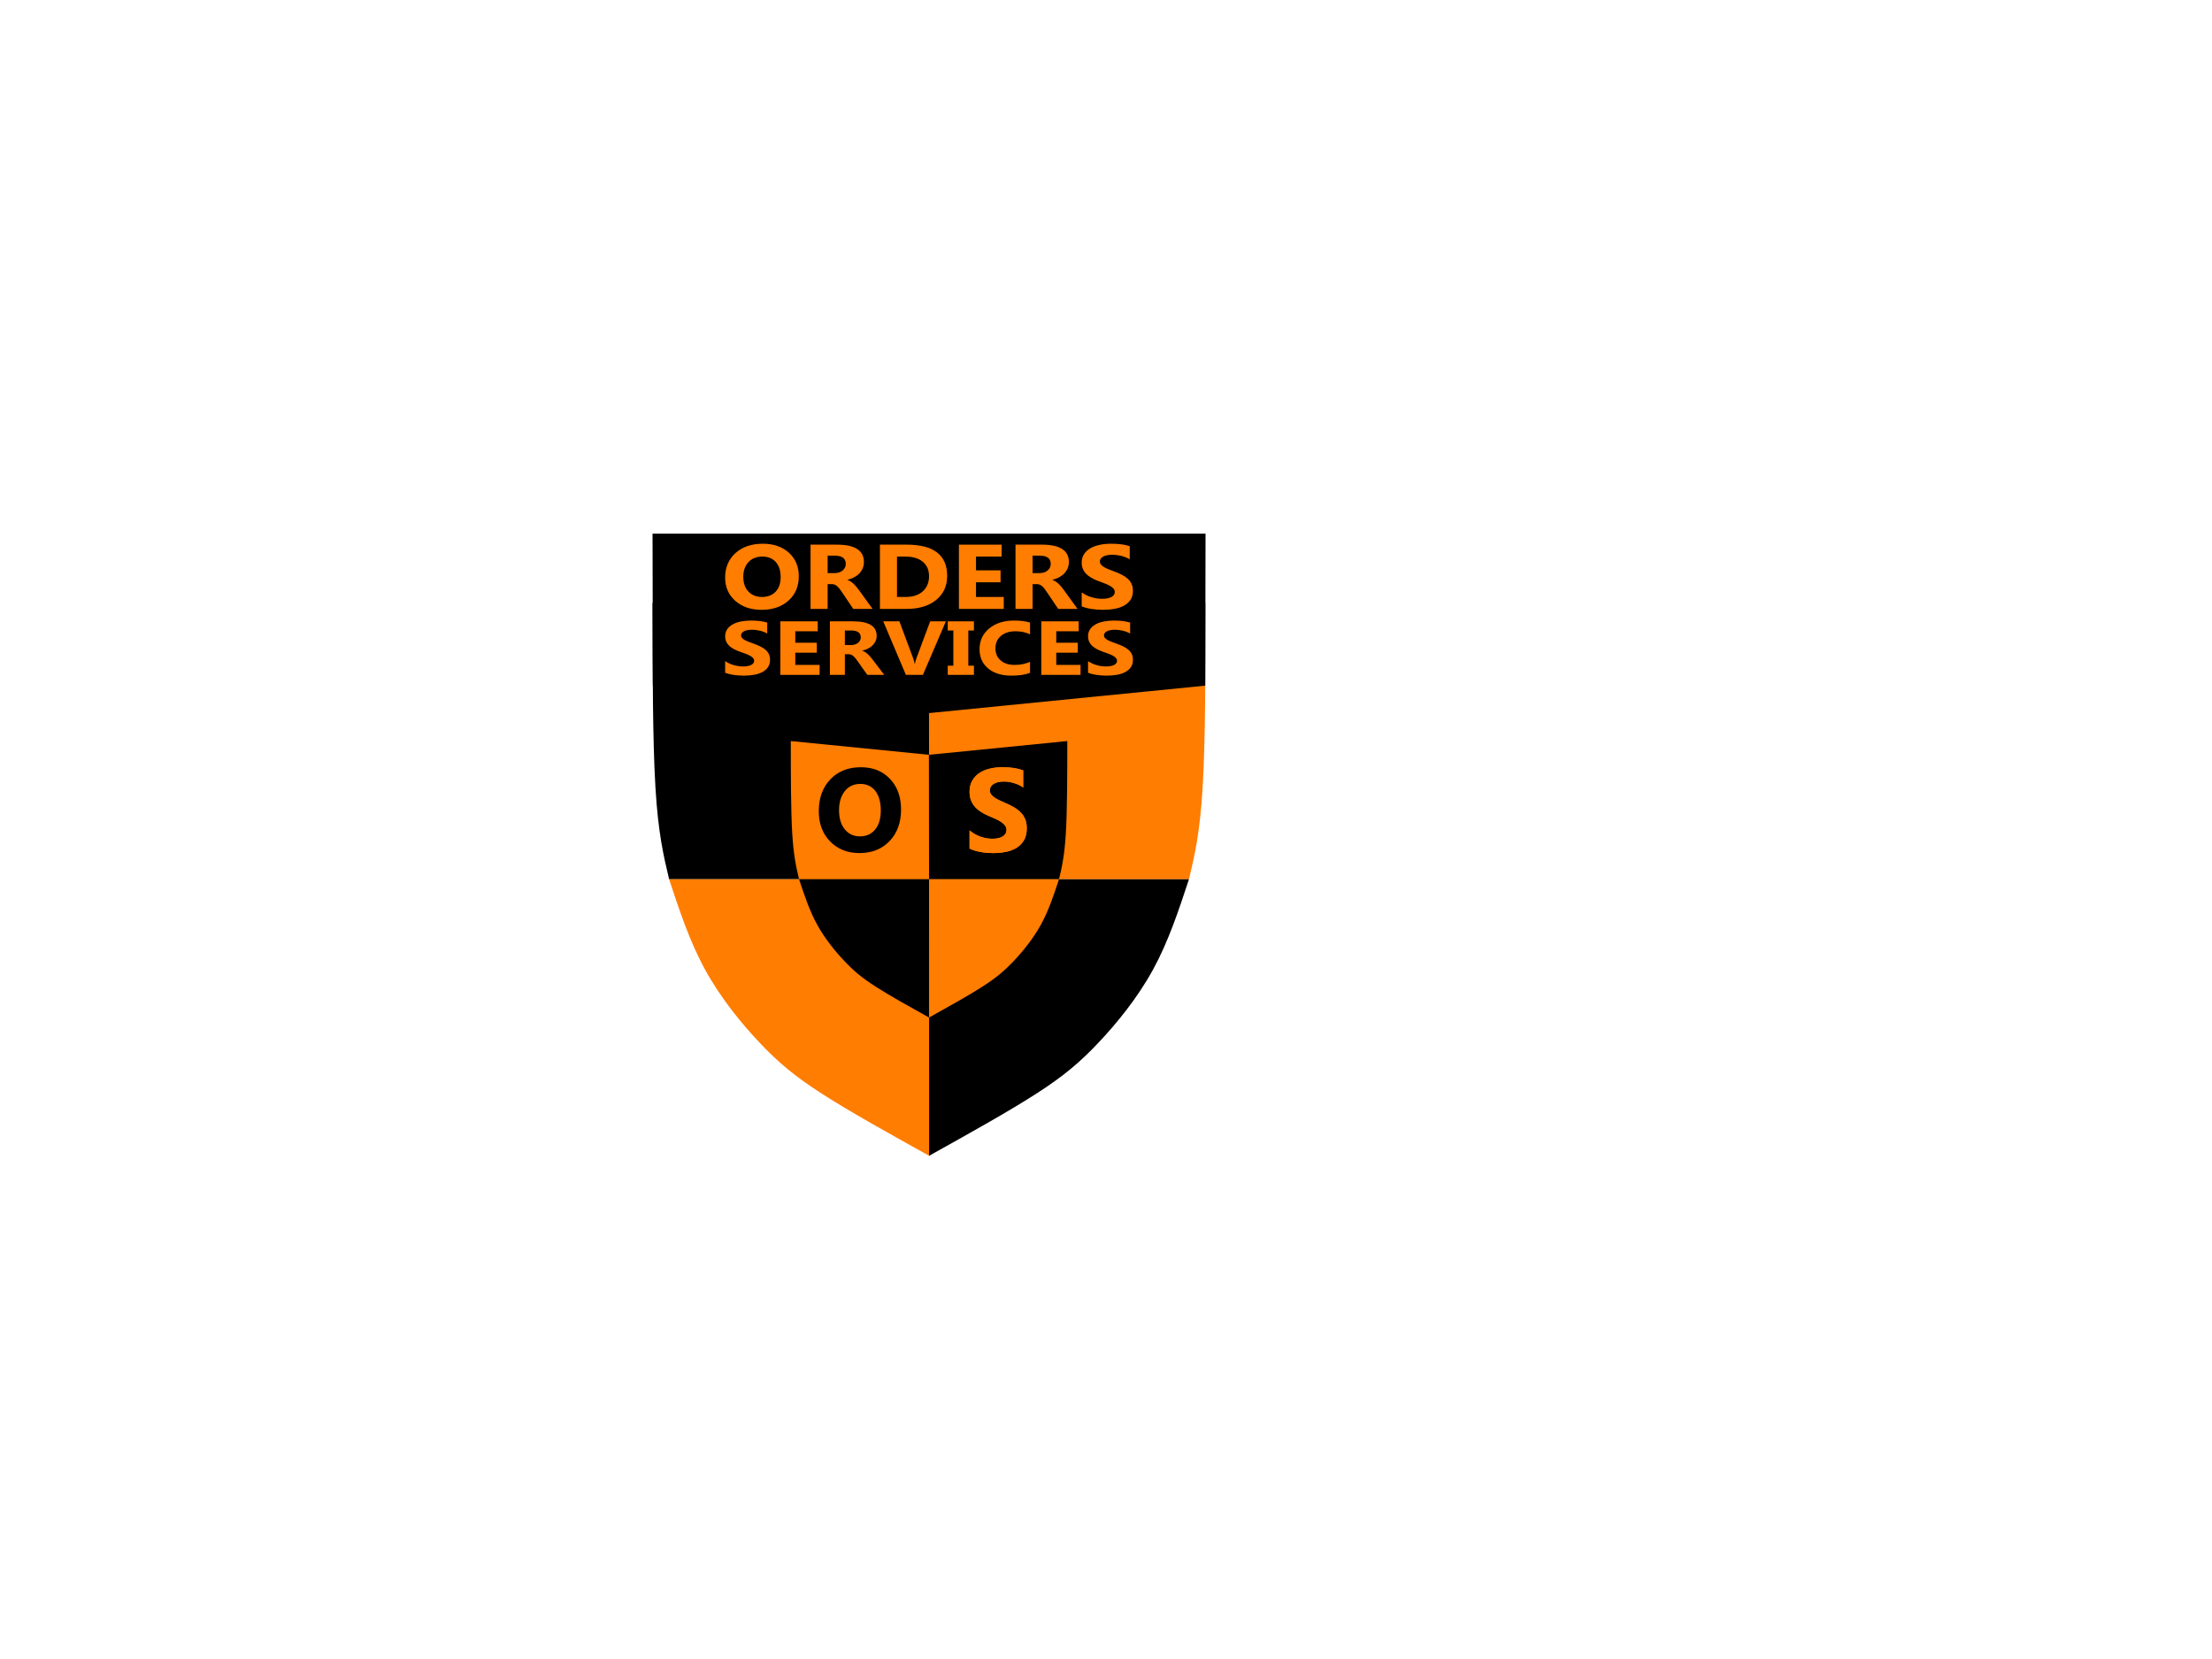
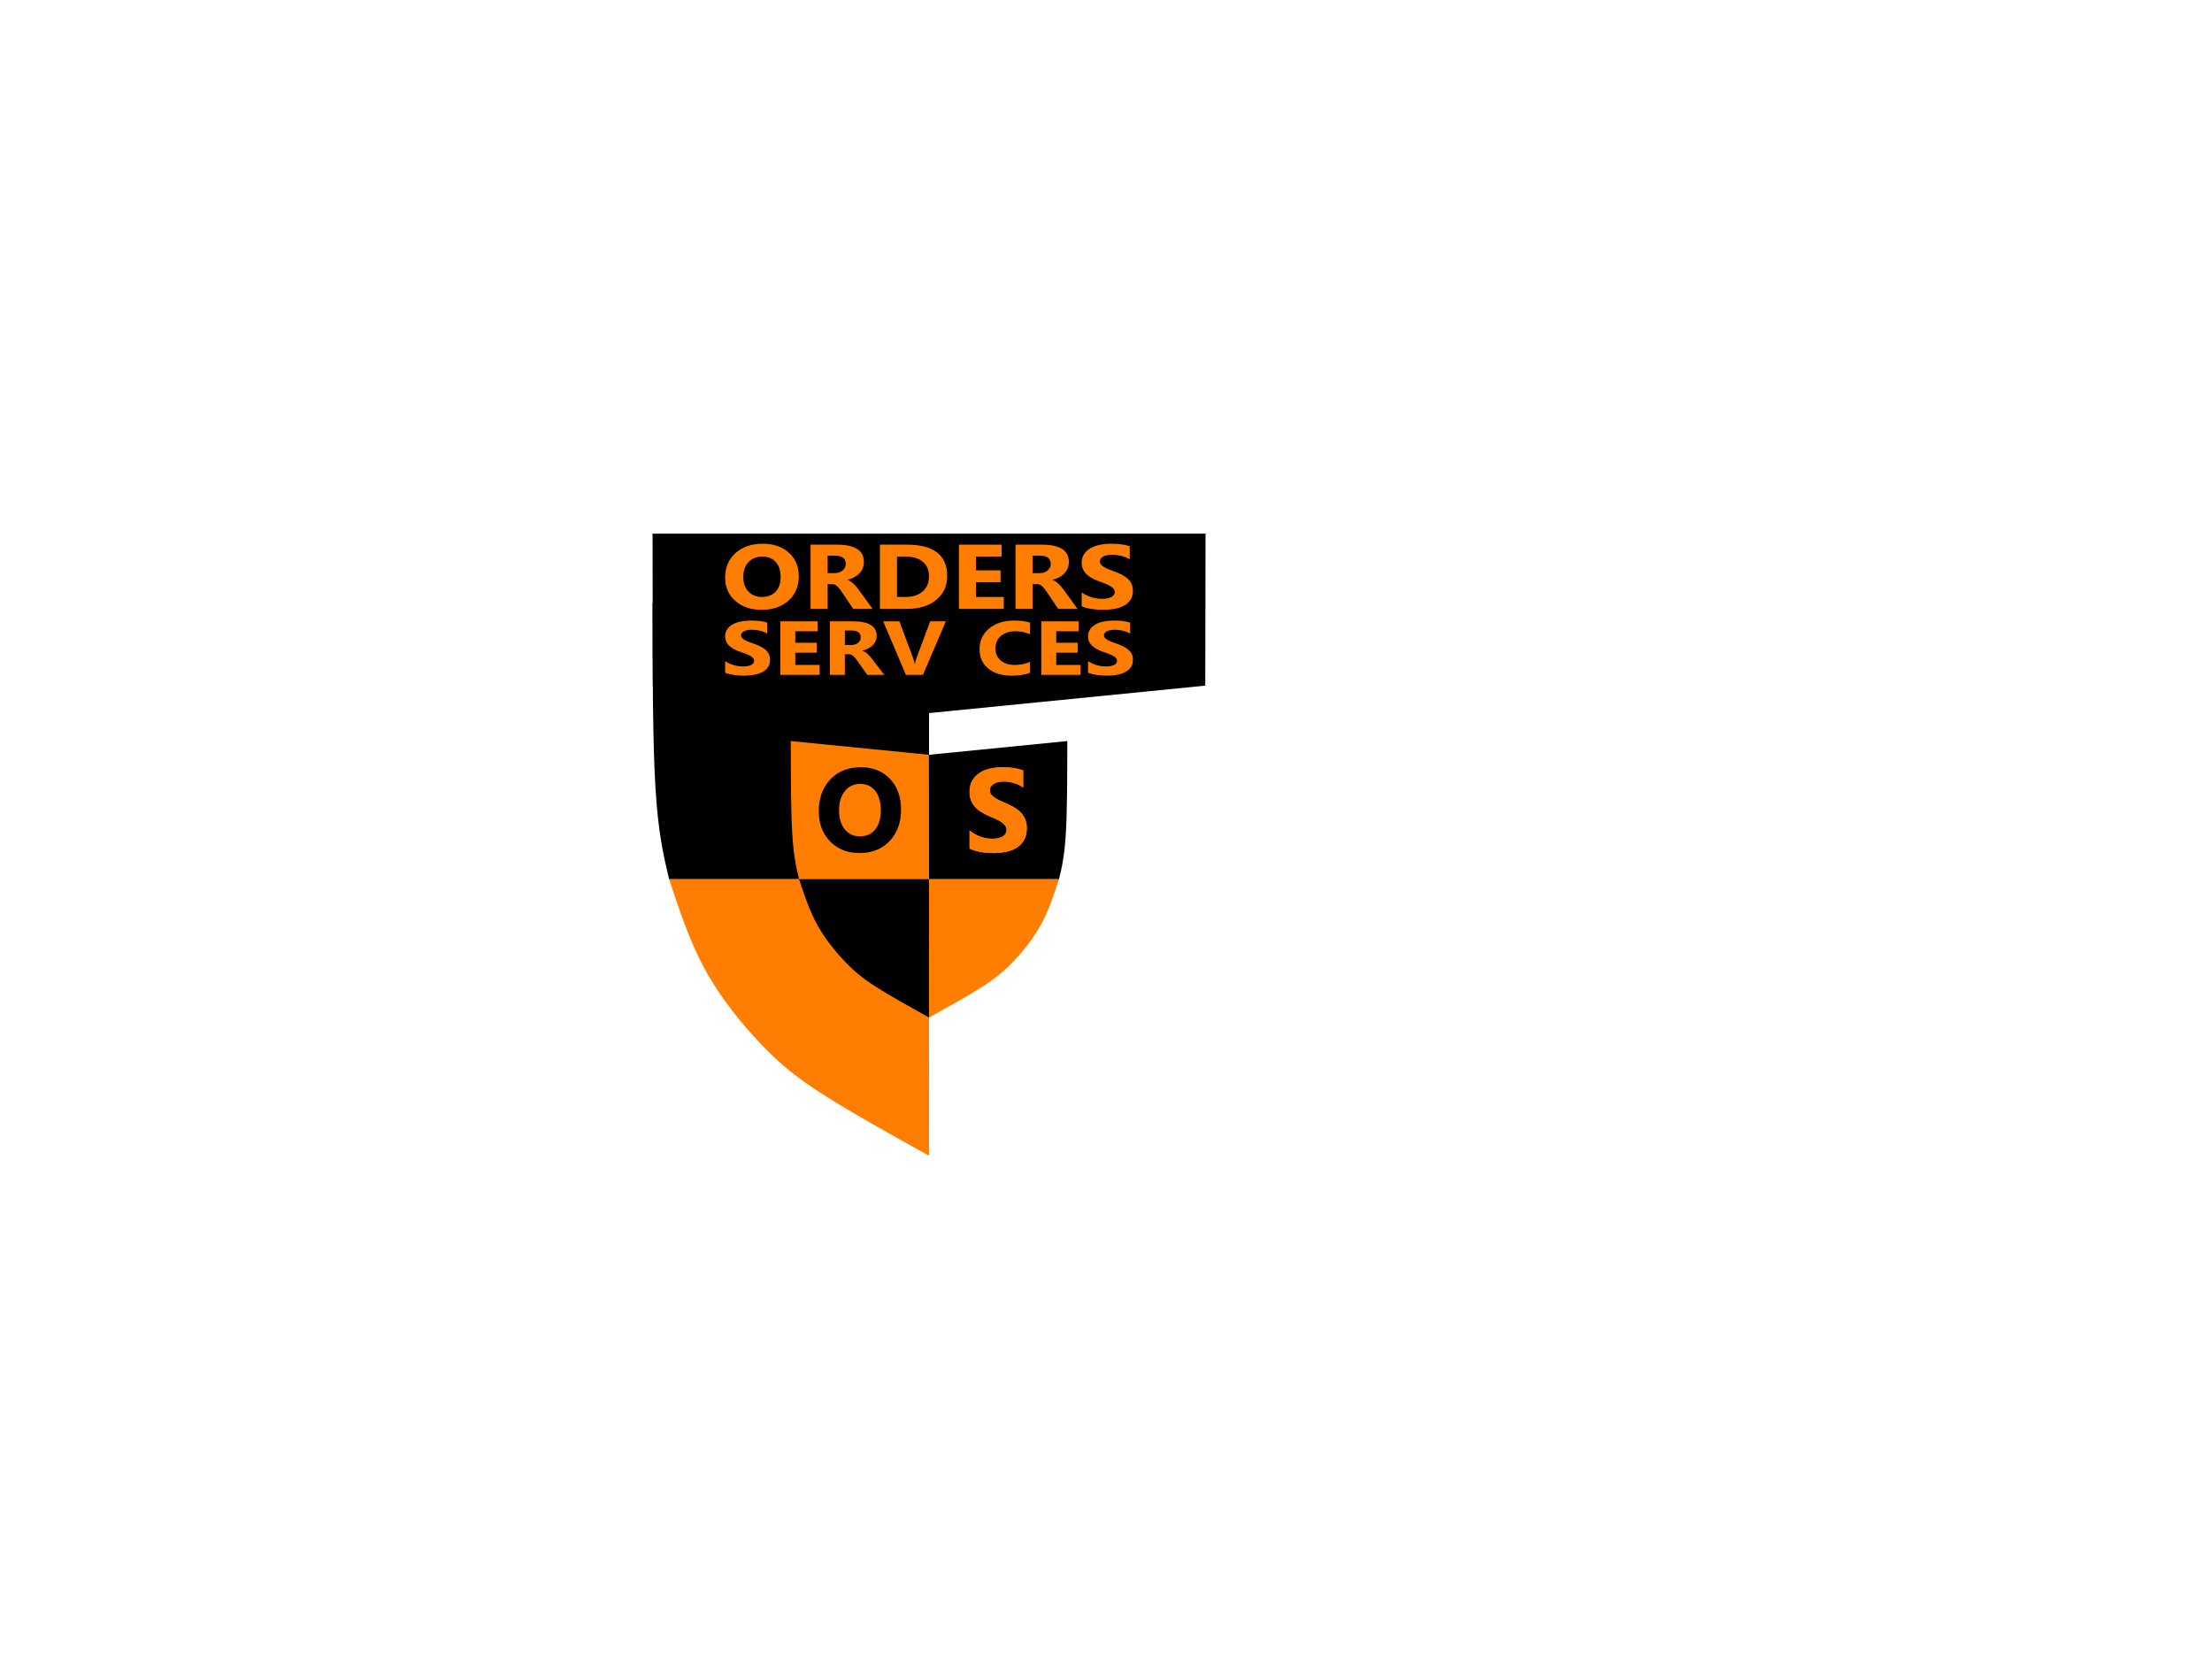
<svg xmlns="http://www.w3.org/2000/svg" version="1.1" baseProfile="full" width="800" height="600" viewBox="0 0 800.00 600.00" enable-background="new 0 0 800.00 600.00" xml:space="preserve">
  <path fill="#000000" fill-opacity="1" stroke-width="0.2" stroke-linejoin="round" d="M 336.03,227.979L 335.981,317.995L 241.999,318C 240.023,309.721 238.048,301.443 237.048,284.784C 236.049,268.125 236.025,243.086 236.002,218.046" />
-   <path fill="#FF7D00" fill-opacity="1" stroke-width="0.2" stroke-linejoin="round" d="M 335.973,227.98L 336.022,317.995L 430.004,318C 431.98,309.722 433.955,301.443 434.955,284.784C 435.954,268.125 435.978,243.086 436.001,218.046" />
  <path fill="#FF7D00" fill-opacity="1" fill-rule="evenodd" stroke-width="0.2" stroke-linejoin="round" d="M 335.975,272.979L 336,317.996L 288.999,317.999C 288.011,313.859 287.023,309.719 286.523,301.387C 286.024,293.056 286.012,280.534 286,268.012" />
  <path fill="#000000" fill-opacity="1" stroke-width="0.2" stroke-linejoin="round" d="M 335.975,272.98L 336,317.997L 383.001,318C 383.989,313.859 384.977,309.719 385.476,301.388C 385.976,293.057 385.988,280.534 386,268.012" />
  <path fill="#FF7D00" fill-opacity="1" stroke-width="0.2" stroke-linejoin="round" d="M 336,318L 241.998,318C 245.715,329.258 249.431,340.517 255.019,350.714C 260.607,360.912 268.068,370.05 274.744,377.118C 281.42,384.186 287.312,389.186 297.395,395.655C 307.478,402.124 321.752,410.062 336.026,418L 336,318 Z " />
-   <path fill="#000000" fill-opacity="1" stroke-width="0.2" stroke-linejoin="round" d="M 336.002,318L 430.004,318C 426.288,329.258 422.572,340.517 416.984,350.714C 411.395,360.912 403.935,370.05 397.259,377.118C 390.583,384.186 384.691,389.186 374.616,395.655C 364.541,402.124 350.283,410.062 336.026,418L 336.002,318 Z " />
  <path fill="#000000" fill-opacity="1" stroke-width="0.2" stroke-linejoin="round" d="M 336,318L 288.999,318C 290.857,323.629 292.715,329.258 295.509,334.357C 298.303,339.456 302.034,344.025 305.372,347.559C 308.71,351.093 311.656,353.593 316.693,356.827C 321.731,360.062 328.86,364.031 335.988,368L 336,318 Z " />
  <g>
    <path fill="#000000" fill-opacity="1" stroke-width="0.2" stroke-linejoin="round" d="M 310.865,308.524C 306.517,308.524 302.973,307.125 300.233,304.326C 297.493,301.528 296.123,297.881 296.123,293.384C 296.123,288.641 297.513,284.803 300.293,281.873C 303.074,278.942 306.759,277.476 311.35,277.476C 315.685,277.476 319.19,278.879 321.865,281.684C 324.54,284.489 325.877,288.187 325.877,292.778C 325.877,297.499 324.49,301.303 321.716,304.192C 318.943,307.08 315.326,308.524 310.865,308.524 Z M 311.155,283.513C 308.797,283.513 306.923,284.383 305.535,286.124C 304.147,287.865 303.453,290.17 303.453,293.04C 303.453,295.951 304.147,298.253 305.535,299.947C 306.923,301.64 308.74,302.487 310.986,302.487C 313.304,302.487 315.144,301.664 316.505,300.018C 317.866,298.371 318.546,296.086 318.546,293.162C 318.546,290.116 317.887,287.747 316.569,286.053C 315.25,284.36 313.446,283.513 311.155,283.513 Z " />
  </g>
  <g>
    <path fill="#FF7D00" fill-opacity="1" stroke-width="0.2" stroke-linejoin="round" d="M 350.65,306.887L 350.65,300.331C 351.868,301.337 353.188,302.092 354.612,302.595C 356.036,303.098 357.474,303.349 358.924,303.349C 359.778,303.349 360.522,303.269 361.158,303.107C 361.794,302.945 362.325,302.722 362.752,302.436C 363.178,302.151 363.496,301.815 363.705,301.429C 363.914,301.043 364.018,300.623 364.018,300.169C 364.018,299.585 363.852,299.063 363.52,298.603C 363.187,298.142 362.734,297.717 362.159,297.326C 361.584,296.935 360.902,296.558 360.114,296.194C 359.325,295.83 358.475,295.459 357.563,295.082C 355.237,294.107 353.503,292.915 352.362,291.504C 351.221,290.094 350.65,288.391 350.65,286.397C 350.65,284.834 350.966,283.491 351.597,282.368C 352.228,281.245 353.088,280.319 354.178,279.592C 355.267,278.864 356.528,278.33 357.961,277.988C 359.394,277.647 360.912,277.476 362.516,277.476C 364.088,277.476 365.482,277.569 366.697,277.756C 367.912,277.942 369.031,278.228 370.055,278.615L 370.055,284.807C 369.557,284.448 369.013,284.131 368.425,283.857C 367.836,283.583 367.23,283.356 366.606,283.176C 365.981,282.997 365.361,282.864 364.746,282.779C 364.131,282.693 363.544,282.651 362.987,282.651C 362.228,282.651 361.537,282.727 360.912,282.88C 360.288,283.033 359.761,283.248 359.332,283.527C 358.903,283.805 358.571,284.139 358.335,284.527C 358.099,284.916 357.981,285.35 357.981,285.831C 357.981,286.334 358.113,286.784 358.375,287.182C 358.638,287.579 359.012,287.956 359.497,288.311C 359.982,288.665 360.571,289.015 361.263,289.358C 361.954,289.702 362.736,290.053 363.607,290.413C 364.798,290.916 365.867,291.45 366.815,292.016C 367.762,292.582 368.575,293.221 369.254,293.933C 369.932,294.645 370.451,295.458 370.81,296.372C 371.169,297.286 371.349,298.35 371.349,299.563C 371.349,301.238 371.028,302.644 370.386,303.781C 369.743,304.917 368.872,305.838 367.771,306.543C 366.671,307.248 365.391,307.755 363.931,308.063C 362.471,308.37 360.93,308.524 359.309,308.524C 357.642,308.524 356.058,308.387 354.555,308.113C 353.052,307.839 351.751,307.43 350.65,306.887 Z " />
  </g>
  <path fill="#000000" fill-opacity="1" stroke-width="0.2" stroke-linejoin="round" d="M 236.001,193L 436,193L 435.899,247.975L 335.944,257.906L 236.112,248.067L 236.001,193 Z " />
  <g>
    <path fill="#FF7D00" fill-opacity="1" stroke-width="0.2" stroke-linejoin="round" d="M 275.458,220.55C 271.565,220.55 268.392,219.473 265.939,217.318C 263.486,215.164 262.259,212.356 262.259,208.895C 262.259,205.243 263.504,202.289 265.993,200.033C 268.483,197.777 271.782,196.649 275.892,196.649C 279.773,196.649 282.911,197.728 285.306,199.888C 287.701,202.047 288.898,204.894 288.898,208.428C 288.898,212.062 287.656,214.991 285.173,217.215C 282.69,219.438 279.451,220.55 275.458,220.55 Z M 275.717,201.296C 273.606,201.296 271.929,201.966 270.686,203.306C 269.444,204.646 268.822,206.421 268.822,208.63C 268.822,210.871 269.444,212.643 270.686,213.947C 271.929,215.25 273.556,215.902 275.567,215.902C 277.642,215.902 279.289,215.269 280.507,214.001C 281.726,212.734 282.335,210.975 282.335,208.724C 282.335,206.379 281.745,204.555 280.564,203.251C 279.384,201.948 277.768,201.296 275.717,201.296 Z " />
    <path fill="#FF7D00" fill-opacity="1" stroke-width="0.2" stroke-linejoin="round" d="M 315.579,220.218L 308.588,220.218L 304.528,214.196C 304.226,213.736 303.936,213.327 303.656,212.969C 303.377,212.611 303.094,212.304 302.809,212.048C 302.523,211.793 302.226,211.596 301.916,211.46C 301.606,211.323 301.27,211.255 300.908,211.255L 299.322,211.255L 299.322,220.218L 293.145,220.218L 293.145,196.981L 302.706,196.981C 309.201,196.981 312.448,199.078 312.448,203.272C 312.448,204.078 312.307,204.822 312.023,205.505C 311.74,206.188 311.339,206.804 310.823,207.352C 310.306,207.9 309.682,208.373 308.95,208.77C 308.218,209.168 307.403,209.479 306.507,209.704L 306.507,209.771C 306.901,209.879 307.283,210.054 307.653,210.298C 308.023,210.542 308.38,210.827 308.723,211.154C 309.067,211.48 309.397,211.831 309.713,212.207C 310.028,212.582 310.315,212.949 310.572,213.309L 315.579,220.218 Z M 299.322,200.964L 299.322,207.271L 301.801,207.271C 303.028,207.271 304.011,206.955 304.751,206.322C 305.507,205.679 305.885,204.884 305.885,203.936C 305.885,201.955 304.558,200.964 301.904,200.964L 299.322,200.964 Z " />
    <path fill="#FF7D00" fill-opacity="1" stroke-width="0.2" stroke-linejoin="round" d="M 318.239,220.218L 318.239,196.981L 327.951,196.981C 337.692,196.981 342.562,200.757 342.562,208.309C 342.562,211.926 341.233,214.815 338.574,216.976C 335.916,219.137 332.375,220.218 327.951,220.218L 318.239,220.218 Z M 324.417,201.296L 324.417,215.902L 327.457,215.902C 330.123,215.902 332.213,215.227 333.727,213.877C 335.242,212.526 335.999,210.689 335.999,208.366C 335.999,206.17 335.248,204.443 333.746,203.184C 332.243,201.925 330.135,201.296 327.421,201.296L 324.417,201.296 Z " />
    <path fill="#FF7D00" fill-opacity="1" stroke-width="0.2" stroke-linejoin="round" d="M 363.023,220.218L 346.809,220.218L 346.809,196.981L 362.251,196.981L 362.251,201.296L 352.986,201.296L 352.986,206.275L 361.865,206.275L 361.865,210.591L 352.986,210.591L 352.986,215.902L 363.023,215.902L 363.023,220.218 Z " />
    <path fill="#FF7D00" fill-opacity="1" stroke-width="0.2" stroke-linejoin="round" d="M 389.704,220.218L 382.713,220.218L 378.653,214.196C 378.352,213.736 378.061,213.327 377.782,212.969C 377.502,212.611 377.22,212.304 376.934,212.048C 376.649,211.793 376.351,211.596 376.041,211.46C 375.732,211.323 375.396,211.255 375.034,211.255L 373.447,211.255L 373.447,220.218L 367.27,220.218L 367.27,196.981L 376.832,196.981C 383.326,196.981 386.574,199.078 386.574,203.272C 386.574,204.078 386.432,204.822 386.148,205.505C 385.865,206.188 385.465,206.804 384.948,207.352C 384.431,207.9 383.807,208.373 383.075,208.77C 382.343,209.168 381.529,209.479 380.632,209.704L 380.632,209.771C 381.026,209.879 381.408,210.054 381.778,210.298C 382.148,210.542 382.505,210.827 382.849,211.154C 383.193,211.48 383.522,211.831 383.838,212.207C 384.154,212.582 384.44,212.949 384.698,213.309L 389.704,220.218 Z M 373.447,200.964L 373.447,207.271L 375.927,207.271C 377.153,207.271 378.137,206.955 378.876,206.322C 379.633,205.679 380.011,204.884 380.011,203.936C 380.011,201.955 378.683,200.964 376.029,200.964L 373.447,200.964 Z " />
    <path fill="#FF7D00" fill-opacity="1" stroke-width="0.2" stroke-linejoin="round" d="M 391.207,219.289L 391.207,214.242C 392.296,215.017 393.479,215.598 394.754,215.985C 396.028,216.373 397.315,216.566 398.614,216.566C 399.378,216.566 400.045,216.504 400.614,216.379C 401.183,216.255 401.659,216.083 402.041,215.863C 402.423,215.644 402.707,215.385 402.894,215.088C 403.081,214.791 403.175,214.467 403.175,214.118C 403.175,213.668 403.026,213.266 402.728,212.912C 402.431,212.558 402.025,212.23 401.51,211.929C 400.995,211.628 400.385,211.338 399.679,211.058C 398.973,210.778 398.212,210.492 397.396,210.202C 395.313,209.452 393.76,208.533 392.739,207.448C 391.717,206.362 391.207,205.051 391.207,203.516C 391.207,202.313 391.489,201.279 392.054,200.414C 392.619,199.55 393.389,198.838 394.365,198.277C 395.34,197.717 396.469,197.306 397.752,197.043C 399.035,196.78 400.394,196.649 401.829,196.649C 403.237,196.649 404.485,196.72 405.573,196.864C 406.66,197.007 407.663,197.228 408.58,197.525L 408.58,202.292C 408.133,202.015 407.647,201.772 407.12,201.561C 406.593,201.35 406.05,201.175 405.491,201.037C 404.932,200.898 404.377,200.796 403.826,200.731C 403.275,200.665 402.75,200.632 402.252,200.632C 401.572,200.632 400.953,200.691 400.394,200.809C 399.835,200.926 399.363,201.092 398.979,201.306C 398.595,201.521 398.298,201.778 398.086,202.077C 397.875,202.376 397.77,202.71 397.77,203.08C 397.77,203.468 397.887,203.814 398.123,204.12C 398.358,204.426 398.693,204.716 399.127,204.989C 399.561,205.262 400.088,205.531 400.708,205.796C 401.327,206.06 402.027,206.331 402.807,206.607C 403.872,206.995 404.83,207.406 405.678,207.842C 406.527,208.278 407.255,208.769 407.862,209.318C 408.469,209.866 408.934,210.491 409.255,211.195C 409.577,211.899 409.738,212.718 409.738,213.651C 409.738,214.941 409.45,216.023 408.875,216.898C 408.3,217.773 407.52,218.482 406.535,219.025C 405.549,219.568 404.403,219.957 403.096,220.194C 401.789,220.431 400.41,220.55 398.958,220.55C 397.466,220.55 396.048,220.444 394.702,220.233C 393.357,220.022 392.192,219.708 391.207,219.289 Z " />
  </g>
  <g>
    <path fill="#FF7D00" fill-opacity="1" stroke-width="0.2" stroke-linejoin="round" d="M 262.259,243.301L 262.259,239.095C 263.214,239.741 264.25,240.225 265.367,240.547C 266.484,240.87 267.611,241.032 268.749,241.032C 269.419,241.032 270.003,240.98 270.501,240.876C 271,240.772 271.417,240.629 271.751,240.446C 272.086,240.263 272.336,240.047 272.499,239.8C 272.663,239.552 272.745,239.282 272.745,238.991C 272.745,238.617 272.615,238.282 272.354,237.986C 272.093,237.691 271.737,237.418 271.286,237.167C 270.835,236.917 270.301,236.674 269.682,236.441C 269.064,236.208 268.397,235.97 267.682,235.728C 265.856,235.103 264.496,234.337 263.601,233.433C 262.706,232.528 262.259,231.436 262.259,230.156C 262.259,229.153 262.506,228.292 263.001,227.571C 263.497,226.851 264.171,226.257 265.026,225.79C 265.88,225.323 266.87,224.981 267.994,224.762C 269.118,224.543 270.309,224.433 271.566,224.433C 272.8,224.433 273.893,224.493 274.846,224.612C 275.799,224.732 276.677,224.916 277.481,225.164L 277.481,229.136C 277.09,228.905 276.663,228.702 276.202,228.526C 275.74,228.351 275.265,228.205 274.775,228.09C 274.285,227.975 273.799,227.89 273.316,227.835C 272.833,227.78 272.373,227.753 271.936,227.753C 271.341,227.753 270.798,227.802 270.309,227.9C 269.819,227.998 269.406,228.136 269.069,228.315C 268.733,228.493 268.472,228.707 268.287,228.957C 268.102,229.206 268.009,229.485 268.009,229.793C 268.009,230.116 268.112,230.405 268.319,230.66C 268.525,230.915 268.818,231.156 269.199,231.384C 269.579,231.611 270.041,231.835 270.583,232.056C 271.126,232.276 271.739,232.502 272.423,232.732C 273.356,233.055 274.195,233.398 274.939,233.761C 275.682,234.124 276.32,234.534 276.852,234.991C 277.384,235.448 277.791,235.969 278.073,236.556C 278.355,237.142 278.496,237.824 278.496,238.602C 278.496,239.677 278.244,240.579 277.74,241.308C 277.236,242.037 276.552,242.628 275.689,243.08C 274.826,243.533 273.822,243.858 272.676,244.055C 271.531,244.253 270.323,244.351 269.051,244.351C 267.743,244.351 266.5,244.263 265.322,244.088C 264.143,243.912 263.122,243.65 262.259,243.301 Z " />
    <path fill="#FF7D00" fill-opacity="1" stroke-width="0.2" stroke-linejoin="round" d="M 296.424,244.075L 282.217,244.075L 282.217,224.71L 295.747,224.71L 295.747,228.306L 287.629,228.306L 287.629,232.456L 295.409,232.456L 295.409,236.052L 287.629,236.052L 287.629,240.478L 296.424,240.478L 296.424,244.075 Z " />
    <path fill="#FF7D00" fill-opacity="1" stroke-width="0.2" stroke-linejoin="round" d="M 319.801,244.075L 313.675,244.075L 310.118,239.056C 309.854,238.673 309.599,238.332 309.355,238.034C 309.11,237.736 308.862,237.48 308.612,237.267C 308.362,237.053 308.101,236.89 307.83,236.776C 307.558,236.662 307.264,236.605 306.947,236.605L 305.557,236.605L 305.557,244.075L 300.145,244.075L 300.145,224.71L 308.522,224.71C 314.213,224.71 317.058,226.457 317.058,229.953C 317.058,230.624 316.934,231.245 316.685,231.814C 316.437,232.383 316.086,232.896 315.634,233.353C 315.181,233.809 314.634,234.203 313.992,234.535C 313.351,234.866 312.638,235.126 311.852,235.313L 311.852,235.369C 312.197,235.458 312.532,235.605 312.856,235.808C 313.18,236.011 313.493,236.249 313.794,236.521C 314.096,236.793 314.384,237.086 314.661,237.398C 314.938,237.711 315.189,238.017 315.414,238.317L 319.801,244.075 Z M 305.557,228.029L 305.557,233.286L 307.729,233.286C 308.804,233.286 309.665,233.022 310.314,232.495C 310.976,231.959 311.307,231.296 311.307,230.506C 311.307,228.855 310.145,228.029 307.819,228.029L 305.557,228.029 Z " />
    <path fill="#FF7D00" fill-opacity="1" stroke-width="0.2" stroke-linejoin="round" d="M 342.09,224.71L 333.786,244.075L 327.629,244.075L 319.426,224.71L 325.277,224.71L 330.303,238.187C 330.571,238.916 330.733,239.56 330.79,240.12L 330.89,240.12C 330.971,239.517 331.145,238.856 331.413,238.135L 336.408,224.71L 342.09,224.71 Z " />
-     <path fill="#FF7D00" fill-opacity="1" stroke-width="0.2" stroke-linejoin="round" d="M 352.238,224.71L 352.238,228.029L 350.208,228.029L 350.208,240.755L 352.238,240.755L 352.238,244.075L 342.766,244.075L 342.766,240.755L 344.796,240.755L 344.796,228.029L 342.766,228.029L 342.766,224.71L 352.238,224.71 Z " />
    <path fill="#FF7D00" fill-opacity="1" stroke-width="0.2" stroke-linejoin="round" d="M 372.534,243.331C 370.825,244.011 368.593,244.351 365.837,244.351C 362.24,244.351 359.412,243.482 357.354,241.745C 355.296,240.007 354.267,237.693 354.267,234.803C 354.267,231.722 355.425,229.224 357.74,227.307C 360.055,225.391 363.059,224.433 366.751,224.433C 369.038,224.433 370.966,224.675 372.534,225.159L 372.534,229.413C 370.99,228.675 369.232,228.306 367.259,228.306C 365.092,228.306 363.343,228.862 362.013,229.975C 360.683,231.087 360.018,232.594 360.018,234.496C 360.018,236.32 360.645,237.773 361.899,238.855C 363.154,239.937 364.843,240.478 366.968,240.478C 368.994,240.478 370.849,240.109 372.534,239.372L 372.534,243.331 Z " />
    <path fill="#FF7D00" fill-opacity="1" stroke-width="0.2" stroke-linejoin="round" d="M 390.8,244.075L 376.593,244.075L 376.593,224.71L 390.124,224.71L 390.124,228.306L 382.005,228.306L 382.005,232.456L 389.785,232.456L 389.785,236.052L 382.005,236.052L 382.005,240.478L 390.8,240.478L 390.8,244.075 Z " />
    <path fill="#FF7D00" fill-opacity="1" stroke-width="0.2" stroke-linejoin="round" d="M 393.506,243.301L 393.506,239.095C 394.461,239.741 395.497,240.225 396.614,240.547C 397.731,240.87 398.859,241.032 399.997,241.032C 400.666,241.032 401.25,240.98 401.749,240.876C 402.247,240.772 402.664,240.629 402.999,240.446C 403.334,240.263 403.583,240.047 403.747,239.8C 403.911,239.552 403.992,239.282 403.992,238.991C 403.992,238.617 403.862,238.282 403.601,237.986C 403.341,237.691 402.985,237.418 402.534,237.167C 402.083,236.917 401.548,236.674 400.93,236.441C 400.311,236.208 399.644,235.97 398.929,235.728C 397.104,235.103 395.744,234.337 394.849,233.433C 393.954,232.528 393.506,231.436 393.506,230.156C 393.506,229.153 393.754,228.292 394.249,227.571C 394.744,226.851 395.419,226.257 396.273,225.79C 397.128,225.323 398.117,224.981 399.241,224.762C 400.365,224.543 401.556,224.433 402.814,224.433C 404.047,224.433 405.14,224.493 406.093,224.612C 407.047,224.732 407.925,224.916 408.728,225.164L 408.728,229.136C 408.337,228.905 407.911,228.702 407.449,228.526C 406.988,228.351 406.512,228.205 406.022,228.09C 405.532,227.975 405.046,227.89 404.563,227.835C 404.081,227.78 403.621,227.753 403.184,227.753C 402.588,227.753 402.046,227.802 401.556,227.9C 401.066,227.998 400.653,228.136 400.316,228.315C 399.98,228.493 399.719,228.707 399.534,228.957C 399.349,229.206 399.257,229.485 399.257,229.793C 399.257,230.116 399.36,230.405 399.566,230.66C 399.772,230.915 400.065,231.156 400.446,231.384C 400.827,231.611 401.288,231.835 401.831,232.056C 402.373,232.276 402.986,232.502 403.67,232.732C 404.604,233.055 405.442,233.398 406.186,233.761C 406.929,234.124 407.567,234.534 408.099,234.991C 408.631,235.448 409.038,235.969 409.32,236.556C 409.602,237.142 409.743,237.824 409.743,238.602C 409.743,239.677 409.491,240.579 408.987,241.308C 408.483,242.037 407.8,242.628 406.936,243.08C 406.073,243.533 405.069,243.858 403.924,244.055C 402.779,244.253 401.57,244.351 400.298,244.351C 398.991,244.351 397.748,244.263 396.569,244.088C 395.39,243.912 394.369,243.65 393.506,243.301 Z " />
  </g>
  <path fill="#FF7D00" fill-opacity="1" stroke-width="0.2" stroke-linejoin="round" d="M 336.001,318L 383.002,318C 381.144,323.629 379.286,329.258 376.491,334.357C 373.697,339.456 369.967,344.025 366.629,347.559C 363.291,351.093 360.345,353.593 355.307,356.827C 350.27,360.062 343.141,364.031 336.012,368L 336.001,318 Z " />
  <g>
    <path fill="#FF7D00" fill-opacity="1" stroke-width="0.2" stroke-linejoin="round" d="M 350.651,306.887L 350.651,300.331C 351.868,301.337 353.189,302.092 354.612,302.595C 356.036,303.098 357.474,303.349 358.925,303.349C 359.778,303.349 360.523,303.268 361.158,303.107C 361.794,302.945 362.325,302.722 362.752,302.436C 363.178,302.151 363.496,301.815 363.705,301.429C 363.914,301.043 364.018,300.623 364.018,300.169C 364.018,299.585 363.852,299.063 363.52,298.603C 363.187,298.142 362.734,297.716 362.159,297.326C 361.584,296.935 360.902,296.558 360.114,296.194C 359.326,295.83 358.475,295.459 357.564,295.082C 355.237,294.107 353.503,292.915 352.362,291.504C 351.221,290.094 350.651,288.391 350.651,286.397C 350.651,284.834 350.966,283.491 351.597,282.368C 352.228,281.245 353.089,280.319 354.178,279.592C 355.267,278.864 356.528,278.329 357.961,277.988C 359.394,277.647 360.912,277.476 362.516,277.476C 364.088,277.476 365.482,277.569 366.697,277.756C 367.912,277.942 369.031,278.228 370.056,278.615L 370.056,284.807C 369.557,284.447 369.013,284.131 368.425,283.857C 367.837,283.583 367.23,283.356 366.606,283.176C 365.981,282.997 365.362,282.864 364.746,282.779C 364.131,282.693 363.545,282.651 362.988,282.651C 362.228,282.651 361.537,282.727 360.912,282.88C 360.288,283.032 359.761,283.248 359.332,283.527C 358.903,283.805 358.571,284.139 358.335,284.527C 358.099,284.916 357.981,285.35 357.981,285.831C 357.981,286.334 358.113,286.784 358.376,287.182C 358.638,287.579 359.012,287.956 359.497,288.31C 359.983,288.665 360.571,289.015 361.263,289.358C 361.954,289.702 362.736,290.053 363.607,290.413C 364.798,290.916 365.867,291.45 366.815,292.016C 367.762,292.582 368.576,293.221 369.254,293.933C 369.932,294.645 370.451,295.458 370.81,296.372C 371.17,297.286 371.349,298.35 371.349,299.563C 371.349,301.238 371.028,302.644 370.386,303.781C 369.743,304.917 368.872,305.838 367.771,306.543C 366.671,307.248 365.391,307.755 363.931,308.062C 362.471,308.37 360.93,308.524 359.309,308.524C 357.642,308.524 356.058,308.387 354.555,308.113C 353.053,307.839 351.751,307.43 350.651,306.887 Z " />
  </g>
</svg>